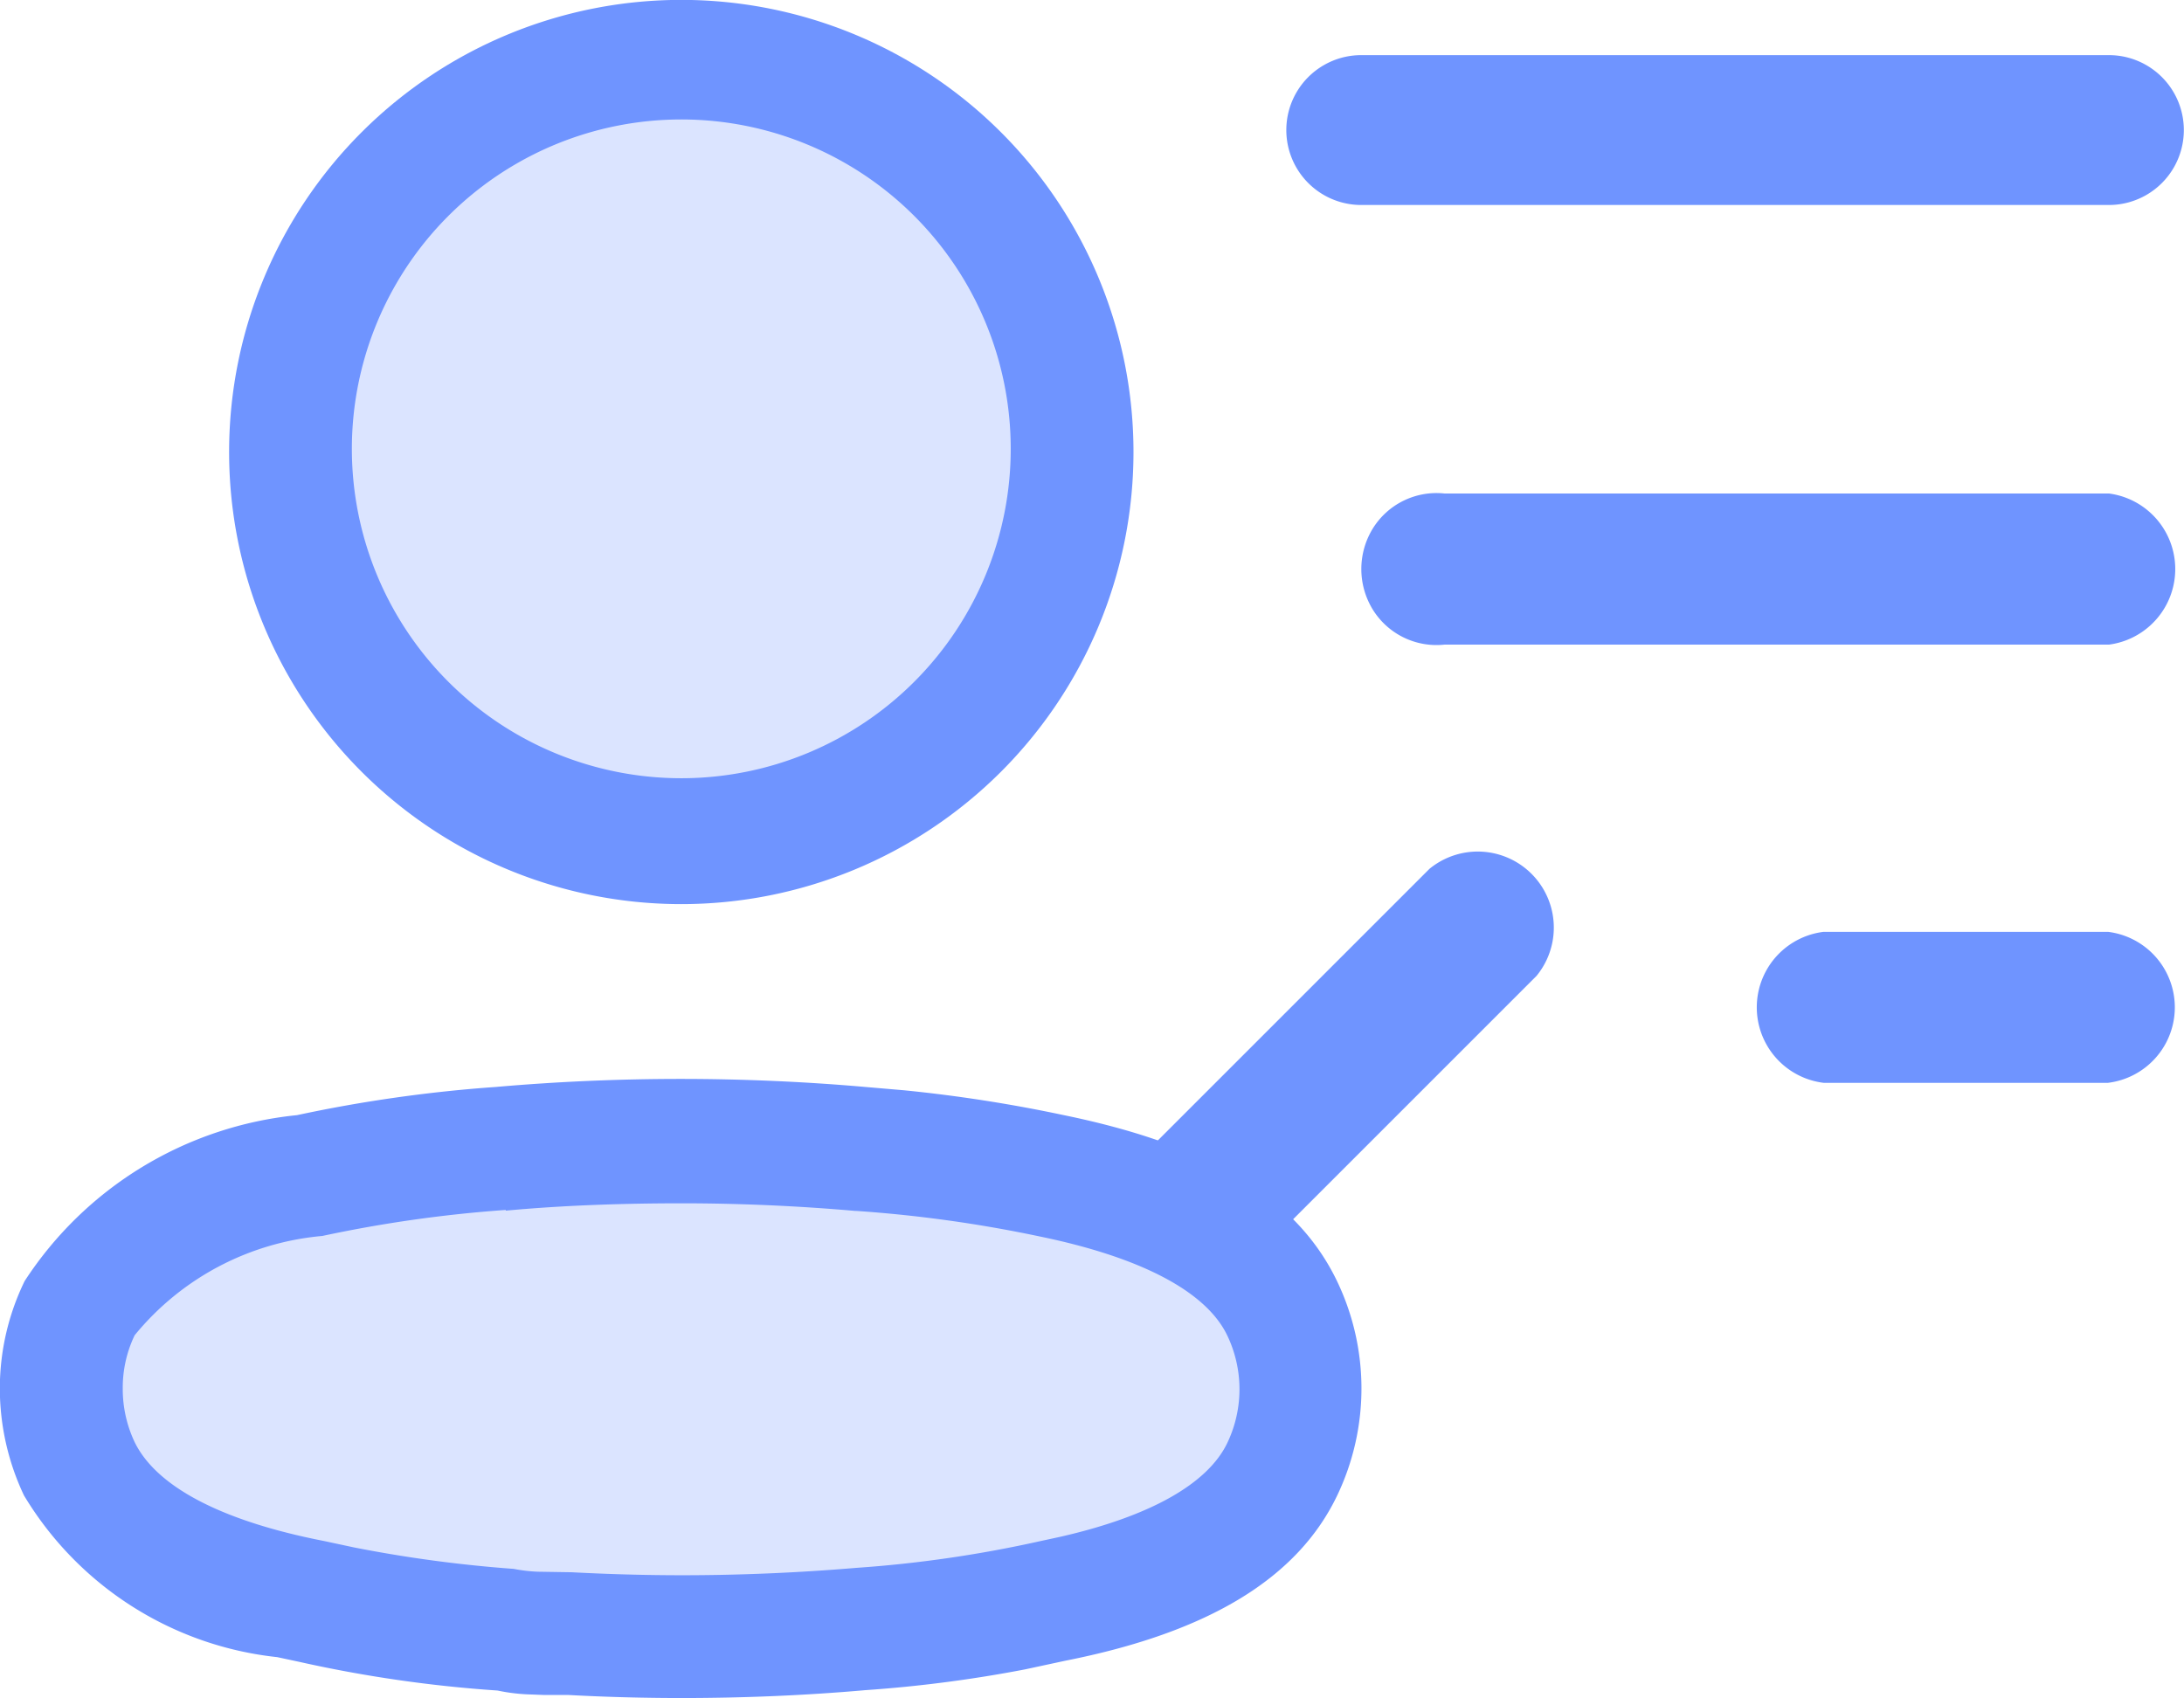
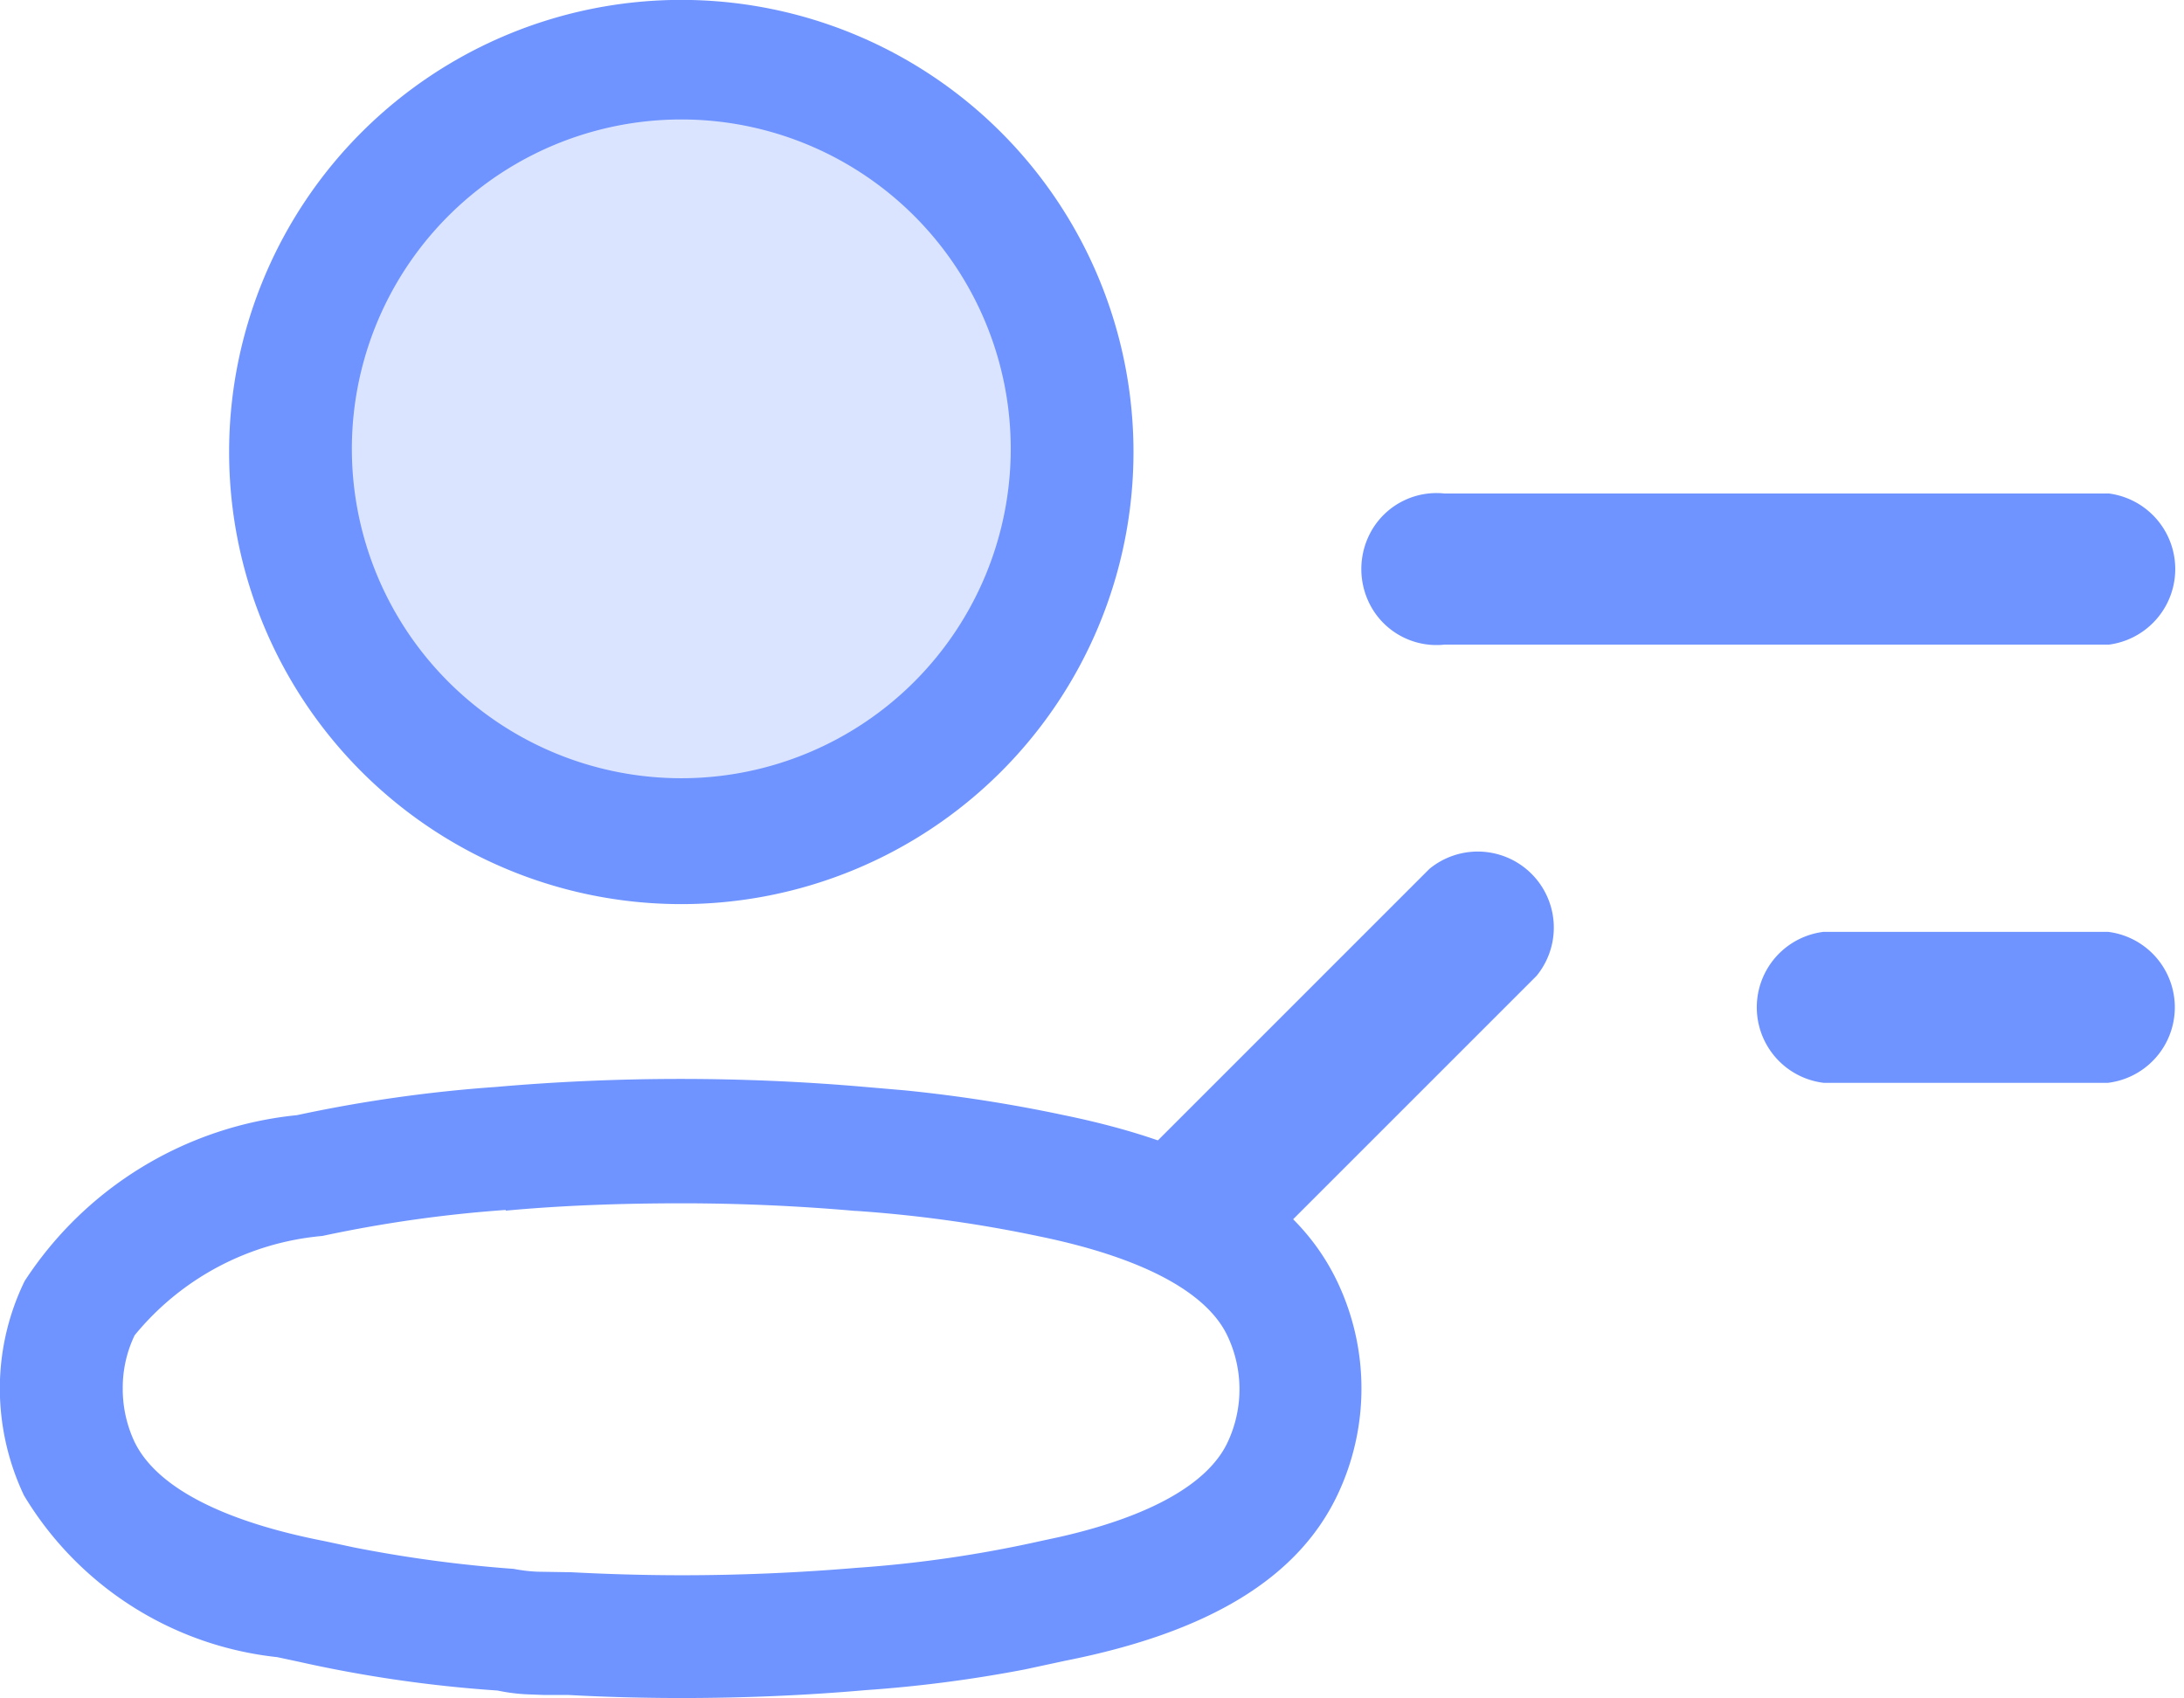
<svg xmlns="http://www.w3.org/2000/svg" id="Groupe_1477" data-name="Groupe 1477" width="40.798" height="31.725" viewBox="0 0 40.798 31.725">
  <defs>
    <clipPath id="clip-path">
      <rect id="Rectangle_440" data-name="Rectangle 440" width="14.833" height="14.832" fill="#6f94ff" />
    </clipPath>
    <clipPath id="clip-path-2">
-       <rect id="Rectangle_441" data-name="Rectangle 441" width="22.326" height="8.388" fill="#6f94ff" />
-     </clipPath>
+       </clipPath>
  </defs>
  <g id="Groupe_1446" data-name="Groupe 1446" transform="translate(5.299 1.03)" opacity="0.25" style="mix-blend-mode: normal;isolation: isolate">
    <g id="Groupe_1445" data-name="Groupe 1445">
      <g id="Groupe_1444" data-name="Groupe 1444" clip-path="url(#clip-path)">
        <path id="Tracé_1105" data-name="Tracé 1105" d="M117.094,67.581a7.416,7.416,0,1,1-7.416-7.416,7.415,7.415,0,0,1,7.416,7.416" transform="translate(-102.261 -60.164)" fill="#6f94ff" />
      </g>
    </g>
  </g>
  <g id="Groupe_1449" data-name="Groupe 1449" transform="translate(1.552 21.752)" opacity="0.25" style="mix-blend-mode: normal;isolation: isolate">
    <g id="Groupe_1448" data-name="Groupe 1448">
      <g id="Groupe_1447" data-name="Groupe 1447" clip-path="url(#clip-path-2)">
-         <path id="Tracé_1106" data-name="Tracé 1106" d="M121.957,78.908c0,2.316-5,4.194-11.163,4.194S99.63,81.224,99.63,78.908s5-4.194,11.164-4.194,11.163,1.878,11.163,4.194" transform="translate(-99.63 -74.714)" fill="#6f94ff" />
-       </g>
+         </g>
    </g>
  </g>
  <path id="Tracé_1107" data-name="Tracé 1107" d="M109.154,91.109H108.7l-.229-.009a3.422,3.422,0,0,1-.637-.074,24.5,24.5,0,0,1-3.709-.537l-.407-.087a6.3,6.3,0,0,1-4.73-3.021,4.679,4.679,0,0,1-.451-2A4.585,4.585,0,0,1,99,83.376a6.888,6.888,0,0,1,5.087-3.1,26.591,26.591,0,0,1,3.718-.527c1.141-.1,2.3-.15,3.449-.15s2.309.05,3.449.15l.733.063a27.357,27.357,0,0,1,2.978.464c2.746.564,4.369,1.557,5.111,3.119a4.637,4.637,0,0,1,0,3.975c-.738,1.554-2.4,2.569-5.089,3.1l-.743.16a24.8,24.8,0,0,1-2.989.389c-1.136.1-2.291.147-3.429.147-.709,0-1.424-.019-2.119-.057m-1.168-9.062a24.594,24.594,0,0,0-3.427.486,5.107,5.107,0,0,0-3.506,1.856,2.262,2.262,0,0,0-.222.993,2.32,2.32,0,0,0,.221,1c.406.837,1.629,1.478,3.542,1.851l.561.12a24.691,24.691,0,0,0,2.979.4,2.9,2.9,0,0,0,.456.053l.625.01c.682.036,1.377.056,2.066.056,1.078,0,2.172-.047,3.254-.138a22.967,22.967,0,0,0,3.438-.5l.357-.077c1.686-.382,2.77-.991,3.136-1.76a2.326,2.326,0,0,0,0-2c-.389-.82-1.6-1.463-3.512-1.856a24.707,24.707,0,0,0-3.421-.476h-.02c-1.074-.094-2.165-.142-3.24-.142s-2.2.036-3.287.137ZM102.82,67.852a8.447,8.447,0,1,1,8.44,8.481,8.447,8.447,0,0,1-8.44-8.481m2.293,0a6.154,6.154,0,1,0,6.147-6.179,6.154,6.154,0,0,0-6.147,6.179" transform="translate(-98.54 -59.441)" fill="#6f94ff" />
-   <path id="Tracé_1108" data-name="Tracé 1108" d="M130.779,60.164a1.4,1.4,0,1,1,0,2.8H116.813a1.4,1.4,0,0,1,0-2.8Z" transform="translate(-91.384 -59.134)" fill="#6f94ff" />
  <path id="Tracé_1109" data-name="Tracé 1109" d="M117.948,65.917h12.413a1.424,1.424,0,0,1,0,2.824H117.948a1.4,1.4,0,0,1-1.339-.657,1.446,1.446,0,0,1,0-1.51,1.4,1.4,0,0,1,1.339-.657Z" transform="translate(-90.966 -56.697)" fill="#6f94ff" />
  <path id="Tracé_1110" data-name="Tracé 1110" d="M128.144,71.666a1.421,1.421,0,0,1,0,2.821h-5.312a1.421,1.421,0,0,1,0-2.821Z" transform="translate(-88.766 -54.256)" fill="#6f94ff" />
  <path id="Tracé_1111" data-name="Tracé 1111" d="M118.96,70.929a1.421,1.421,0,0,1,2,2l-5.306,5.306a1.421,1.421,0,0,1-2-2Z" transform="translate(-92.257 -54.696)" fill="#6f94ff" />
</svg>